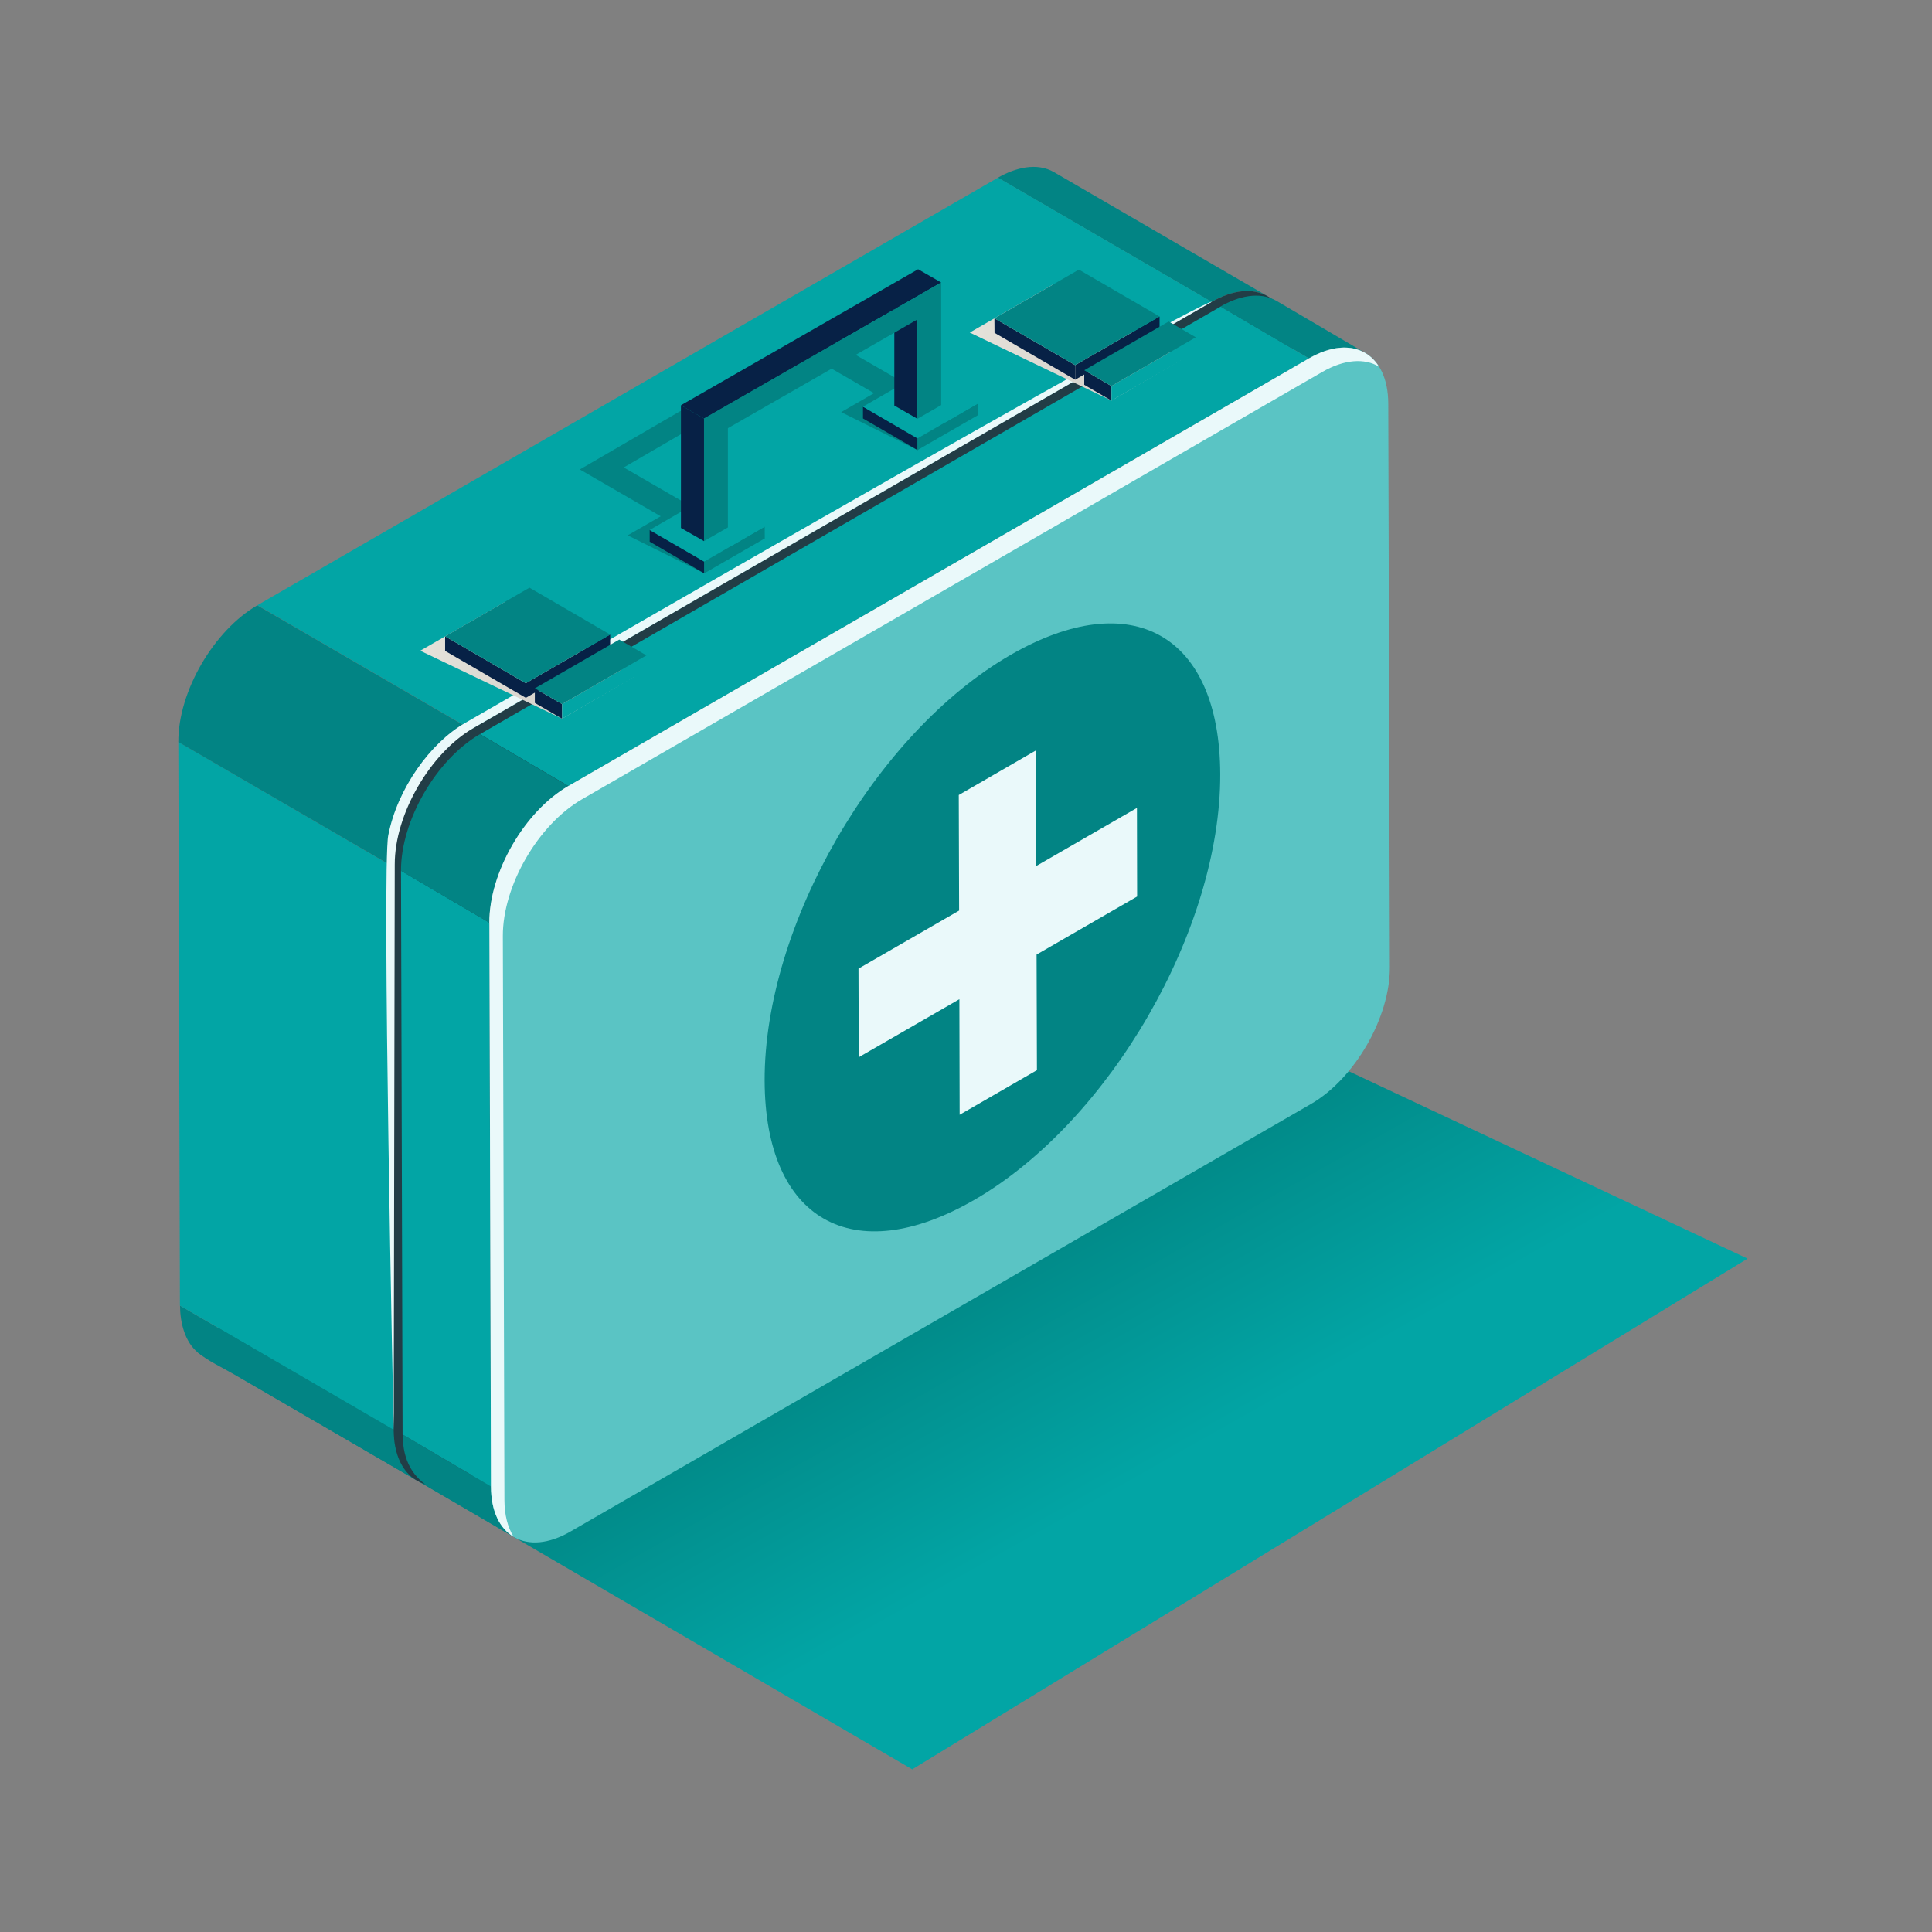
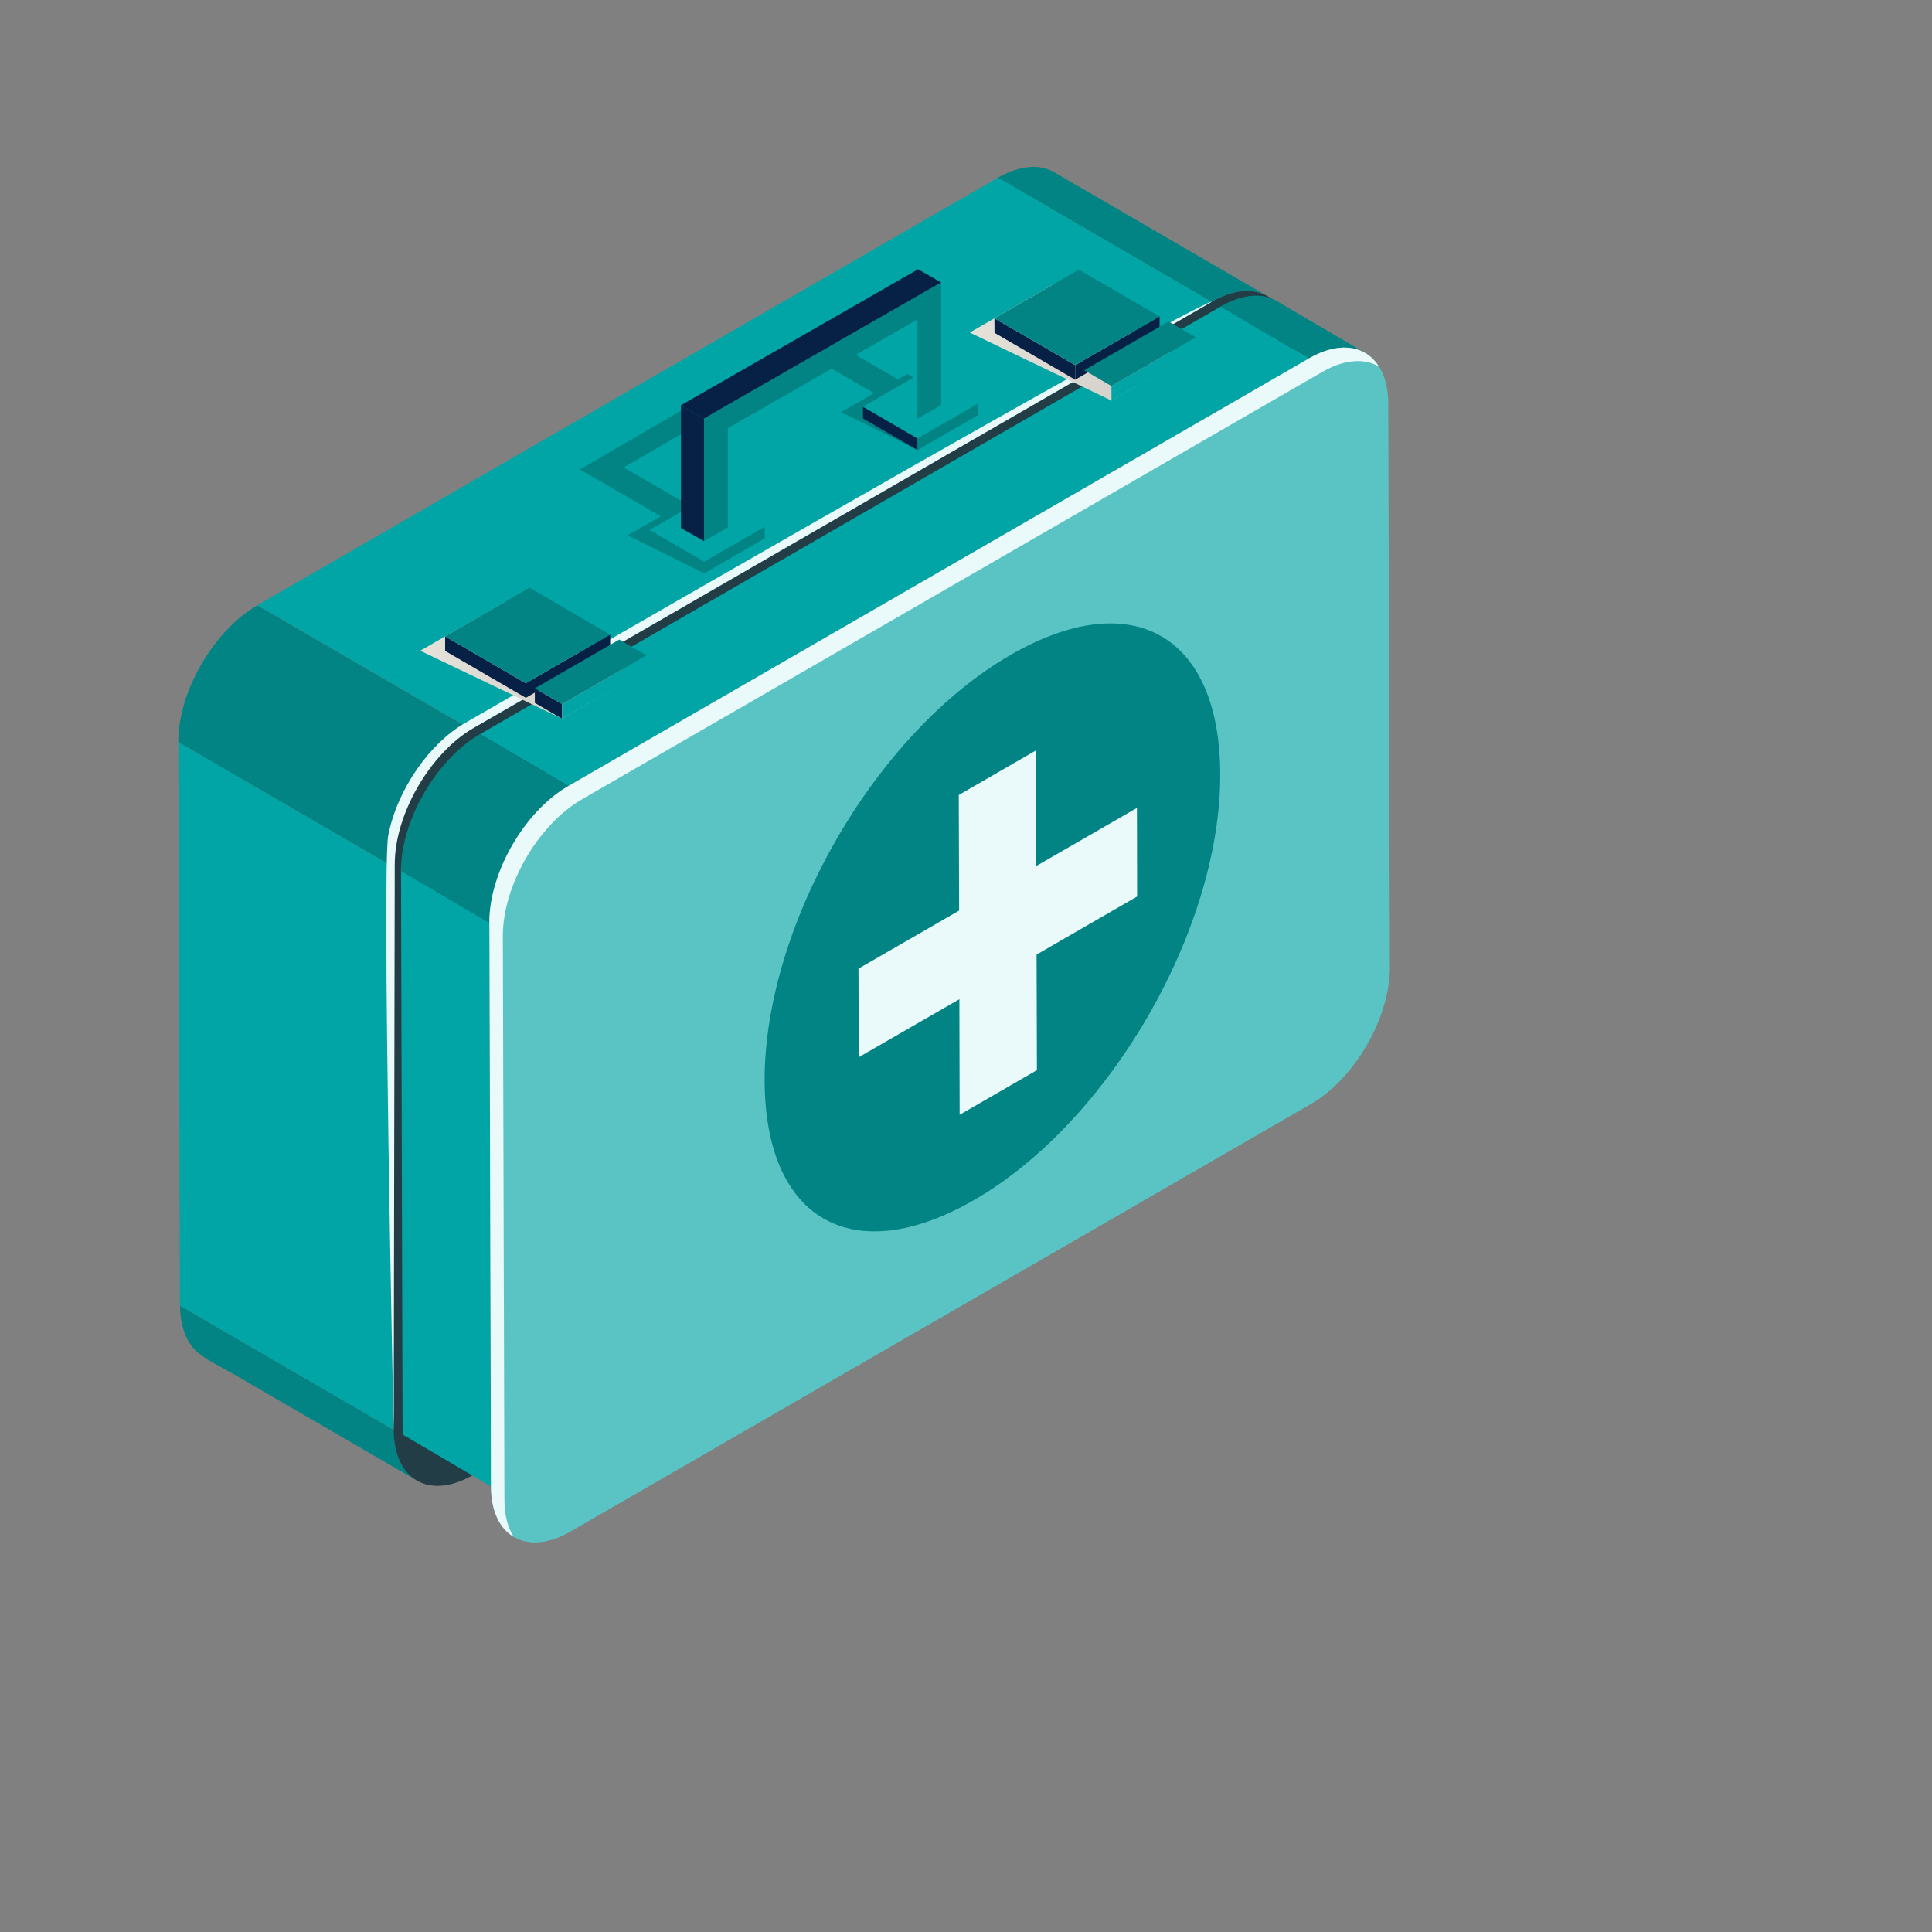
<svg xmlns="http://www.w3.org/2000/svg" width="160" height="160" viewBox="0 0 160 160" fill="none">
  <rect x="0" y="0" width="160" height="160" fill="#808080" stroke="none" />
-   <path d="M58.174 63.564L144.727 104.233L75.548 146.531L16.414 112.044L58.174 63.564Z" fill="url(#paint0_linear_329_5749)" />
  <path d="M105 24.546C103.56 23.717 101.778 24.175 100.338 25.004L82.636 14.72C84.076 13.891 85.865 13.426 87.298 14.262L105 24.546Z" fill="#028484" />
  <path d="M14.901 108.124C15.468 108.451 32.552 118.379 32.552 118.379C32.705 118.589 32.632 119.077 32.668 119.36C32.828 120.626 33.367 121.935 34.516 122.604C29.454 119.666 24.392 116.728 19.33 113.789C18.377 113.237 17.287 112.742 16.421 112.044C15.301 111.142 14.916 109.535 14.908 108.117L14.901 108.124Z" fill="#028484" />
  <path d="M32.602 118.408L14.9 108.124L14.769 61.44L32.463 71.731L32.602 118.408Z" fill="#02A5A5" />
  <path d="M39.013 60.407L21.311 50.124L82.649 14.713L100.344 24.997L39.013 60.407Z" fill="#02A5A5" />
  <path d="M21.306 50.131L39.008 60.415C35.393 62.502 32.455 67.564 32.47 71.731L14.768 61.448C14.753 57.222 17.742 52.19 21.306 50.131Z" fill="#028484" />
  <path d="M39.185 122.146C35.563 124.24 32.618 122.575 32.603 118.407L32.472 71.731C32.458 67.564 35.389 62.509 39.011 60.415L100.341 25.004C103.956 22.916 106.901 24.582 106.916 28.749L107.047 75.425C107.061 79.593 104.13 84.647 100.516 86.735L39.185 122.146Z" fill="#223D46" />
  <path d="M32.604 118.408L32.691 71.593C32.684 67.411 35.636 62.357 39.229 60.277L100.342 25.004C100.342 25.004 101.578 23.462 38.487 59.891C35.658 61.513 32.909 65.295 32.153 69.179C31.615 71.942 32.582 117.651 32.604 118.408Z" fill="#EAF9FA" />
  <path d="M113.055 29.229C111.615 28.4 109.833 28.851 108.393 29.68L101.077 25.382C102.509 24.553 104.306 24.087 105.738 24.931L113.055 29.229Z" fill="#028484" />
-   <path d="M33.341 118.8C34.585 119.528 38.985 122.124 40.228 122.851C40.33 122.909 40.585 122.997 40.658 123.098C40.767 123.258 40.687 123.76 40.716 123.986C40.861 125.288 41.428 126.633 42.57 127.295C41.349 126.582 36.985 124 35.763 123.288C34.243 122.4 33.356 121.048 33.349 118.8H33.341Z" fill="#028484" />
  <path d="M40.525 76.408L40.656 123.098L33.34 118.8L33.209 72.109L40.525 76.408Z" fill="#02A5A5" />
  <path d="M47.068 65.091L39.751 60.8L101.089 25.389L108.398 29.68L47.068 65.091Z" fill="#02A5A5" />
  <path d="M39.746 60.8L47.062 65.099C43.499 67.157 40.51 72.204 40.524 76.415L33.208 72.117C33.193 67.935 36.153 62.88 39.746 60.8Z" fill="#028484" />
  <path d="M47.24 126.837C43.618 128.931 40.672 127.251 40.658 123.098L40.527 76.407C40.512 72.255 43.443 67.186 47.065 65.091L108.396 29.68C112.011 27.593 114.956 29.273 114.971 33.426L115.102 80.117C115.116 84.269 112.185 89.338 108.571 91.426L47.24 126.837Z" fill="#5AC4C4" />
  <path d="M40.53 76.408L40.661 123.106C40.661 125.149 41.381 126.589 42.538 127.273C42.05 126.502 41.774 125.469 41.774 124.211L41.643 77.52C41.629 73.368 44.552 68.306 48.181 66.204L109.512 30.8C111.345 29.746 113.01 29.651 114.203 30.364C113.105 28.604 110.916 28.233 108.399 29.688L47.061 65.099C43.44 67.193 40.509 72.262 40.523 76.415L40.53 76.408Z" fill="#EAF9FA" />
  <g style="mix-blend-mode:multiply">
    <path style="mix-blend-mode:multiply" d="M92.049 33.179L80.311 27.542L87.3 23.506L97.977 29.709L92.049 33.179Z" fill="url(#paint1_linear_329_5749)" />
  </g>
  <path d="M89.039 30.24V31.447L82.363 27.564L82.355 26.364L89.039 30.24Z" fill="#072146" />
  <path d="M96.031 26.211V27.411L89.042 31.448V30.241L96.031 26.211Z" fill="#072146" />
  <path d="M89.042 30.24L82.359 26.364L89.348 22.328L96.031 26.211L89.042 30.24Z" fill="#028484" />
-   <path d="M92.04 31.971L92.047 33.178L89.792 31.869V30.662L92.04 31.971Z" fill="#072146" />
  <path d="M99.032 27.935L99.039 29.142L92.05 33.179L92.043 31.971L99.032 27.935Z" fill="#02A5A5" />
  <path d="M92.042 31.971L89.795 30.662L96.784 26.626L99.031 27.935L92.042 31.971Z" fill="#028484" />
  <g style="mix-blend-mode:multiply">
    <path style="mix-blend-mode:multiply" d="M46.549 59.52L34.803 53.891L41.792 49.862L52.469 56.066L46.549 59.52Z" fill="url(#paint2_linear_329_5749)" />
  </g>
  <path d="M43.54 56.582L43.547 57.79L36.863 53.906V52.699L43.54 56.582Z" fill="#072146" />
  <path d="M50.531 52.553V53.753L43.549 57.79L43.542 56.582L50.531 52.553Z" fill="#072146" />
  <path d="M43.542 56.582L36.866 52.699L43.848 48.669L50.531 52.553L43.542 56.582Z" fill="#028484" />
  <path d="M46.547 58.313V59.52L44.292 58.211V57.004L46.547 58.313Z" fill="#072146" />
  <path d="M53.532 54.277L53.539 55.484L46.55 59.52V58.313L53.532 54.277Z" fill="#02A5A5" />
  <path d="M46.549 58.313L44.295 57.004L51.284 52.968L53.531 54.277L46.549 58.313Z" fill="#028484" />
  <path d="M48.019 38.88L67.597 27.505L74.361 31.411L75.132 30.967L79.648 33.593L75.983 37.273L69.663 34.131L72.383 32.56L67.299 29.622L51.656 38.713L56.688 41.622L57.459 41.178L61.976 43.796L58.318 47.484L51.983 44.334L54.718 42.756L48.019 38.88Z" fill="#028484" />
  <path d="M75.984 36.306V37.273L71.468 34.655V33.68L75.984 36.306Z" fill="#072146" />
  <path d="M81 33.411V34.378L75.982 37.273V36.306L81 33.411Z" fill="#028484" />
  <path d="M75.982 36.306L71.466 33.68L76.484 30.786L81 33.411L75.982 36.306Z" fill="#02A5A5" />
-   <path d="M58.32 46.509V47.484L53.804 44.858V43.891L58.32 46.509Z" fill="#072146" />
  <path d="M63.329 43.615L63.336 44.589L58.318 47.484V46.509L63.329 43.615Z" fill="#028484" />
  <path d="M58.317 46.509L53.801 43.891L58.812 40.989L63.328 43.615L58.317 46.509Z" fill="#02A5A5" />
-   <path d="M75.977 26.459L74.064 25.36V33.586L75.977 34.684V26.459Z" fill="#072146" />
  <path d="M77.945 23.396L76.033 22.298L56.389 33.564L58.302 34.662L77.945 23.396Z" fill="#072146" />
  <path d="M58.305 34.662L56.392 33.564V43.724L58.305 44.815V34.662Z" fill="#072146" />
  <path d="M58.302 44.815L60.28 43.68V35.462L75.974 26.458V34.684L77.945 33.549V23.396L58.302 34.662V44.815Z" fill="#028484" />
  <path d="M83.687 54.24C93.738 48.437 101.018 52.553 101.055 64.109C101.091 76.96 91.884 92.909 80.691 99.368C70.647 105.164 63.36 101.055 63.324 89.498C63.287 76.647 72.495 60.698 83.687 54.24Z" fill="#028484" />
  <path d="M79.474 92.32L79.452 82.749L71.117 87.556L71.096 80.218L79.43 75.411L79.401 65.84L85.794 62.145L85.823 71.716L94.157 66.909L94.172 74.247L85.845 79.055L85.874 88.626L79.474 92.32Z" fill="#EAF9FA" />
  <defs>
    <linearGradient id="paint0_linear_329_5749" x1="89.5" y1="141.5" x2="53" y2="77.001" gradientUnits="userSpaceOnUse">
      <stop offset="0.19" stop-color="#02A5A5" />
      <stop offset="1" stop-color="#005752" />
    </linearGradient>
    <linearGradient id="paint1_linear_329_5749" x1="97.977" y1="28.342" x2="80.311" y2="28.342" gradientUnits="userSpaceOnUse">
      <stop stop-color="#CECAC5" />
      <stop offset="1" stop-color="#E5E2DA" />
    </linearGradient>
    <linearGradient id="paint2_linear_329_5749" x1="52.469" y1="54.691" x2="34.803" y2="54.691" gradientUnits="userSpaceOnUse">
      <stop stop-color="#CECAC5" />
      <stop offset="1" stop-color="#E5E2DA" />
    </linearGradient>
  </defs>
</svg>